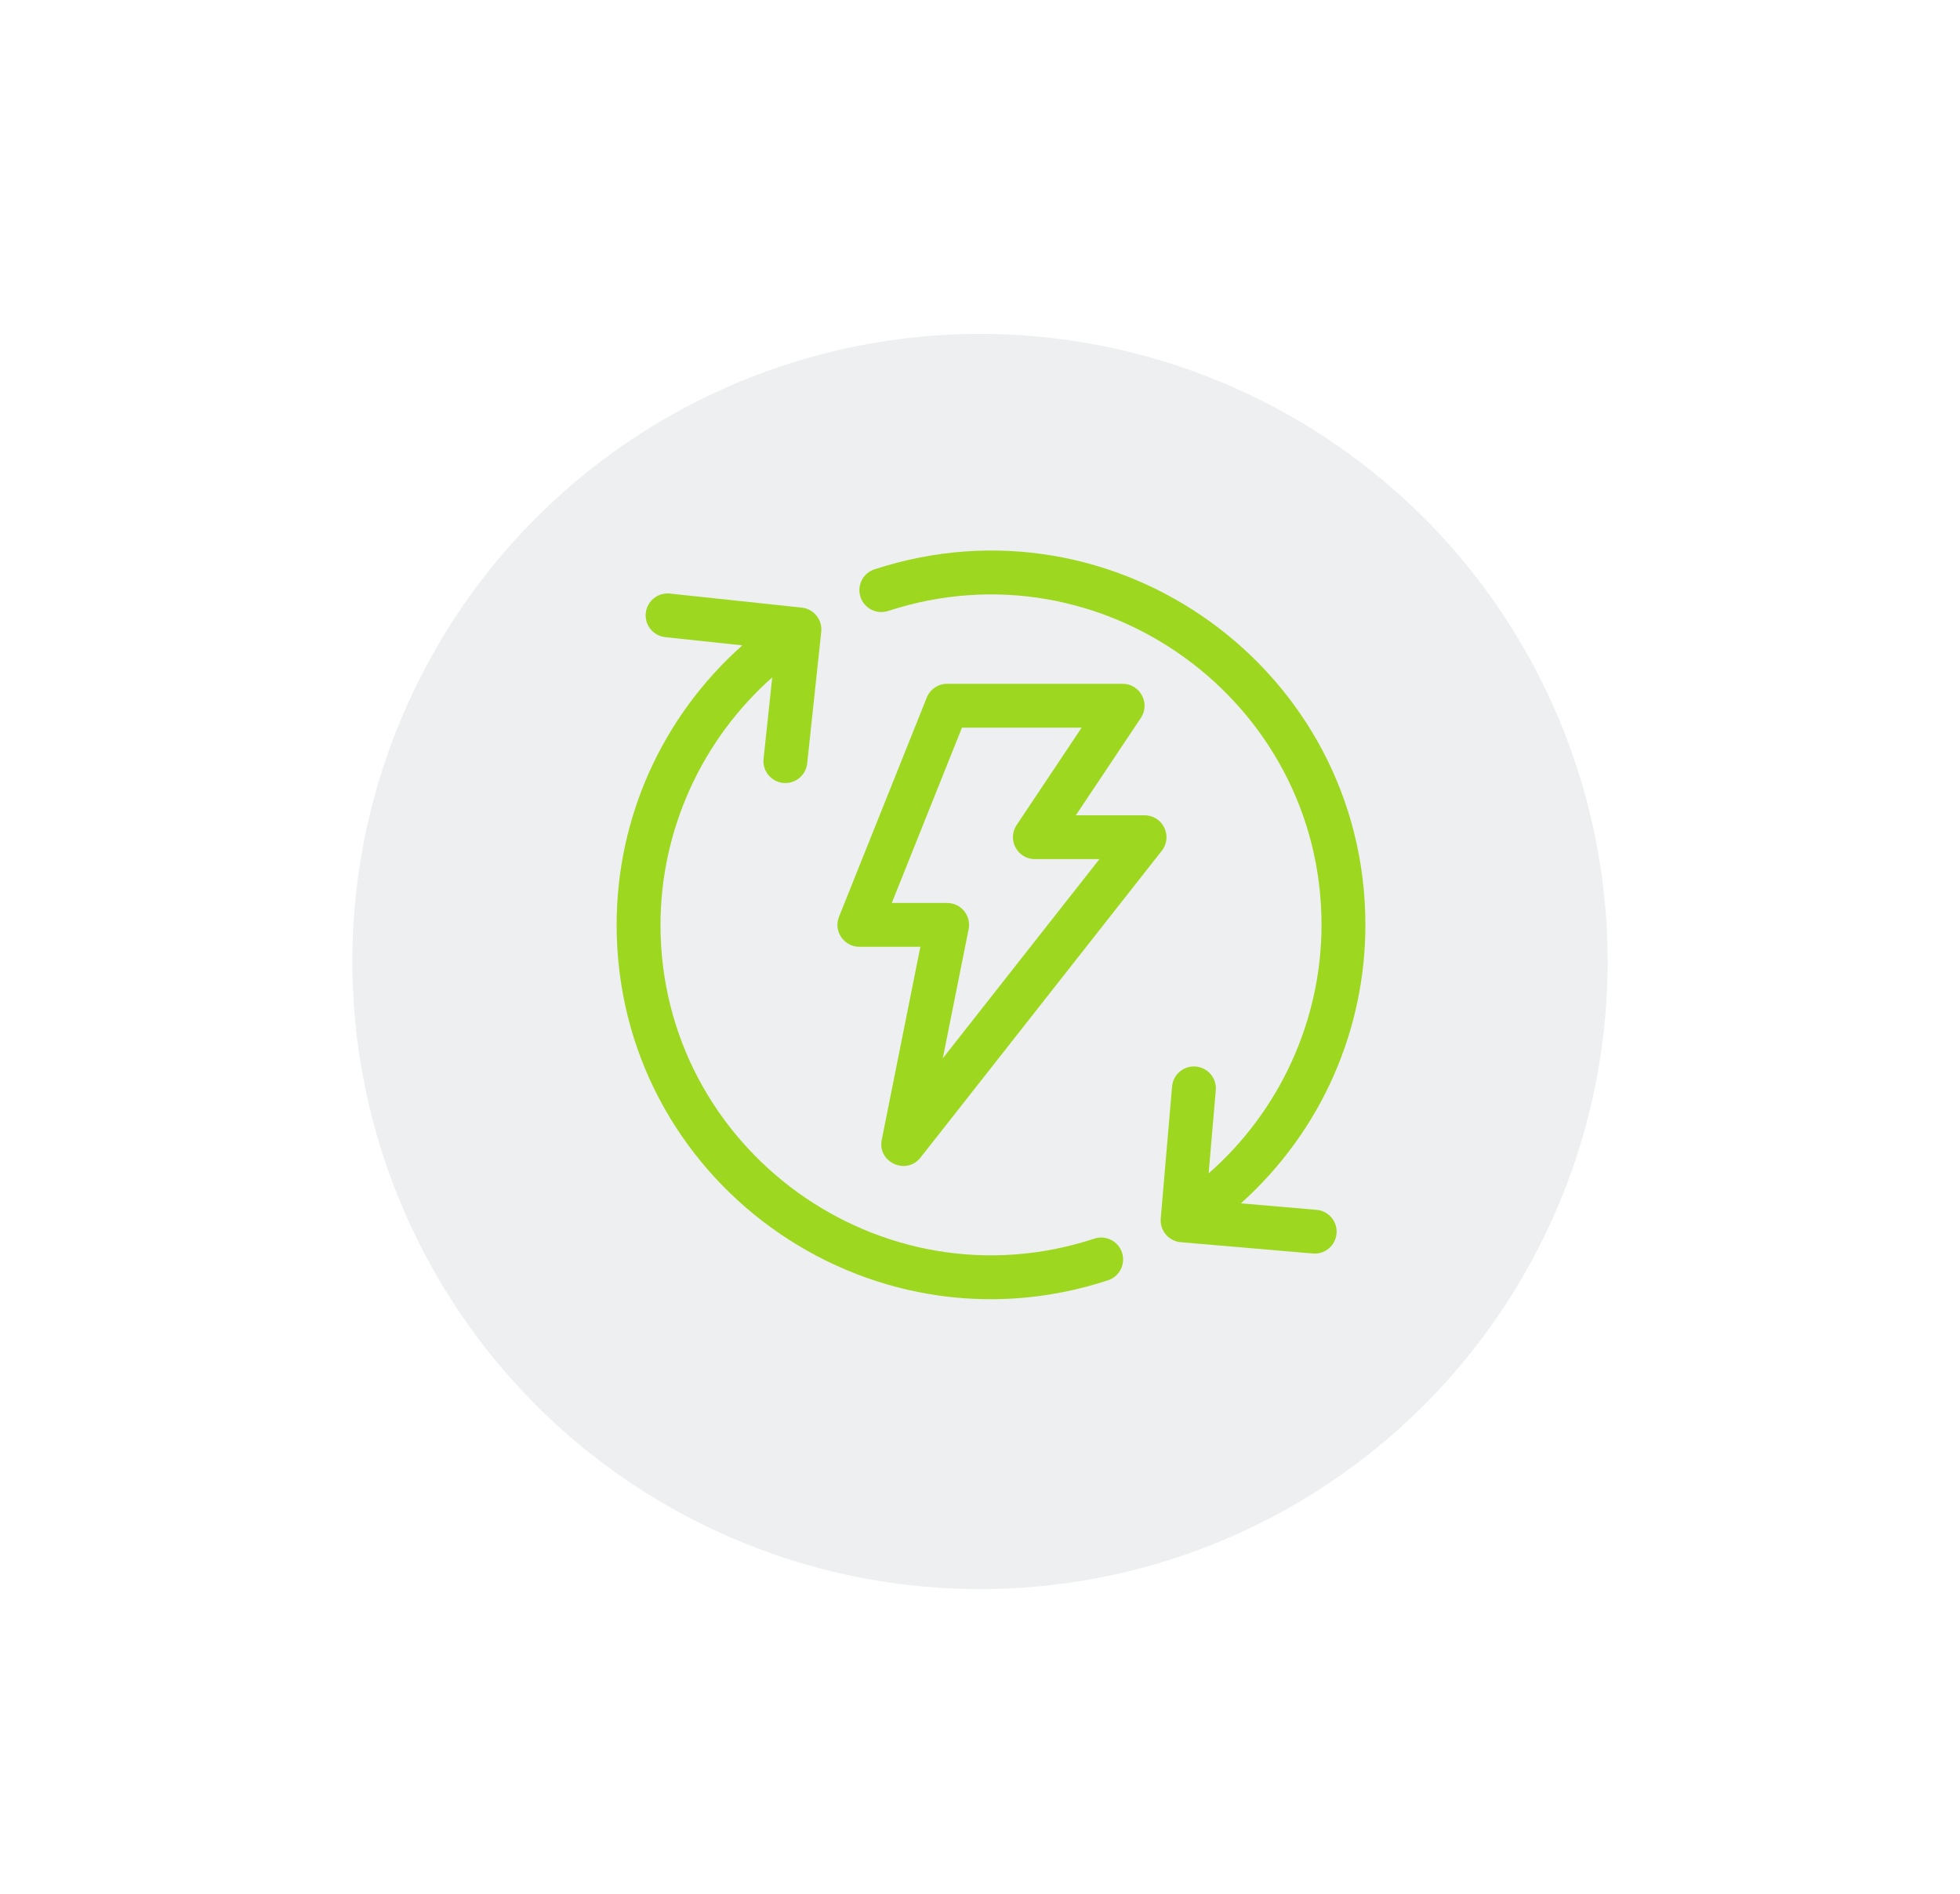
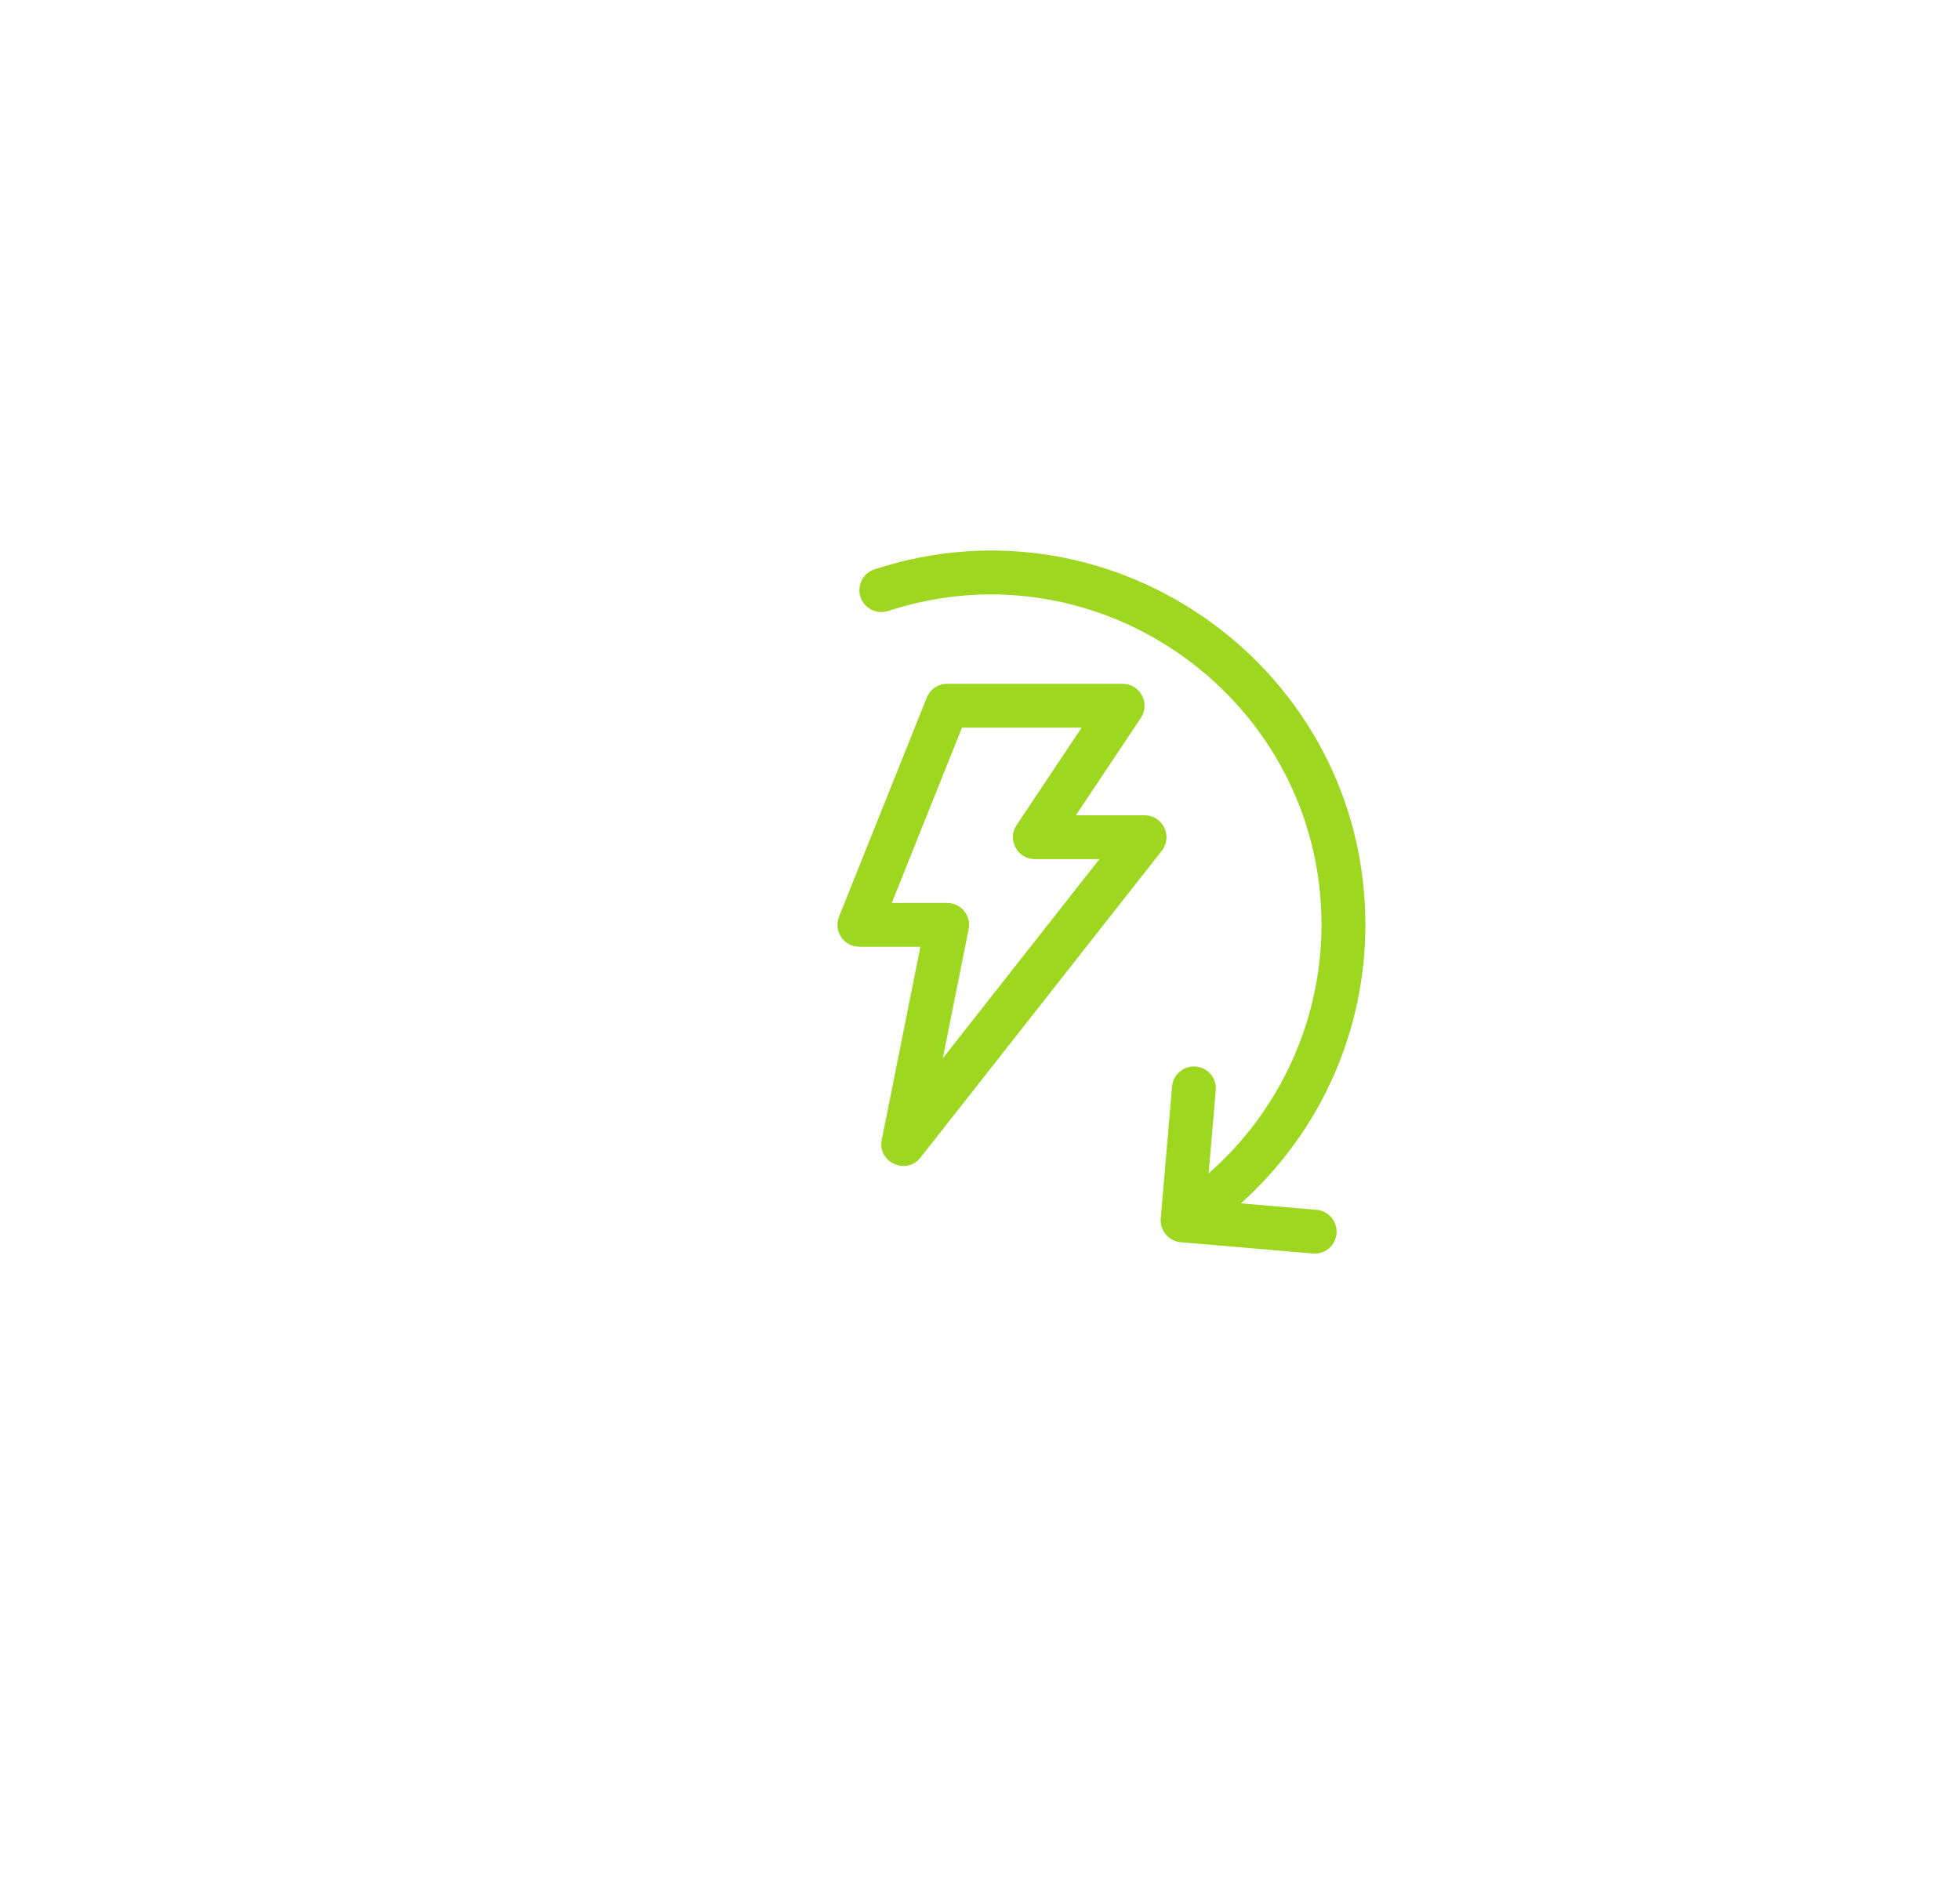
<svg xmlns="http://www.w3.org/2000/svg" width="89" height="86" viewBox="0 0 89 86" fill="none">
  <g filter="url(#filter0_dd)">
-     <circle cx="44.5" cy="41.5" r="28.5" fill="#EEEFF1" />
-   </g>
+     </g>
  <g clip-path="url(#clip0)">
-     <path d="M49.691 56.249C39.99 59.435 29.992 52.177 29.992 42C29.992 37.697 31.867 33.594 35.066 30.762L34.672 34.459C34.613 35.006 35.01 35.496 35.556 35.554C36.104 35.612 36.594 35.216 36.653 34.67L37.291 28.688C37.349 28.142 36.953 27.651 36.406 27.593L30.42 26.955C29.873 26.897 29.382 27.292 29.323 27.839C29.265 28.385 29.661 28.876 30.208 28.934L33.707 29.307C30.04 32.572 28 37.17 28 42C28 53.586 39.345 61.742 50.313 58.14C50.836 57.968 51.12 57.406 50.949 56.883C50.777 56.361 50.214 56.077 49.691 56.249Z" fill="#9ED720" />
    <path d="M59.783 54.941L56.346 54.646C60.051 51.32 62 46.712 62 42C62 30.435 50.682 22.266 39.71 25.854C39.187 26.024 38.902 26.587 39.073 27.109C39.244 27.631 39.806 27.916 40.329 27.745C50.034 24.573 60.008 31.84 60.008 42C60.008 46.327 58.113 50.452 54.882 53.285L55.207 49.509C55.254 48.962 54.847 48.48 54.299 48.433C53.752 48.386 53.269 48.791 53.222 49.339L52.707 55.333C52.66 55.88 53.066 56.362 53.614 56.41L59.613 56.924C60.164 56.971 60.644 56.562 60.69 56.018C60.737 55.47 60.331 54.988 59.783 54.941Z" fill="#9ED720" />
    <path d="M39.023 42.995H41.792L40.039 51.758C39.833 52.786 41.157 53.383 41.798 52.568L52.755 38.634C53.269 37.982 52.801 37.024 51.972 37.024H48.853L51.805 32.6C52.246 31.939 51.77 31.052 50.976 31.052H43.008C42.6 31.052 42.234 31.3 42.083 31.678L38.098 41.631C37.837 42.283 38.319 42.995 39.023 42.995ZM43.682 33.043H49.115L46.163 37.467C45.722 38.128 46.198 39.014 46.992 39.014H49.923L42.811 48.059L43.984 42.195C44.107 41.58 43.636 41.005 43.008 41.005H40.495L43.682 33.043Z" fill="#9ED720" />
  </g>
  <defs>
    <filter id="filter0_dd" x="0.848" y="0.013" width="87.304" height="85.139" filterUnits="userSpaceOnUse" color-interpolation-filters="sRGB">
      <feFlood flood-opacity="0" result="BackgroundImageFix" />
      <feColorMatrix in="SourceAlpha" type="matrix" values="0 0 0 0 0 0 0 0 0 0 0 0 0 0 0 0 0 0 127 0" />
      <feOffset dx="5.772" dy="5.772" />
      <feGaussianBlur stdDeviation="4.69" />
      <feColorMatrix type="matrix" values="0 0 0 0 0 0 0 0 0 0 0 0 0 0 0 0 0 0 0.15 0" />
      <feBlend mode="normal" in2="BackgroundImageFix" result="effect1_dropShadow" />
      <feColorMatrix in="SourceAlpha" type="matrix" values="0 0 0 0 0 0 0 0 0 0 0 0 0 0 0 0 0 0 127 0" />
      <feOffset dx="-5.772" dy="-3.608" />
      <feGaussianBlur stdDeviation="4.69" />
      <feColorMatrix type="matrix" values="0 0 0 0 1 0 0 0 0 1 0 0 0 0 1 0 0 0 0.42 0" />
      <feBlend mode="normal" in2="effect1_dropShadow" result="effect2_dropShadow" />
      <feBlend mode="normal" in="SourceGraphic" in2="effect2_dropShadow" result="shape" />
    </filter>
    <clipPath id="clip0">
      <rect width="34" height="34" fill="white" transform="translate(28 25)" />
    </clipPath>
  </defs>
</svg>